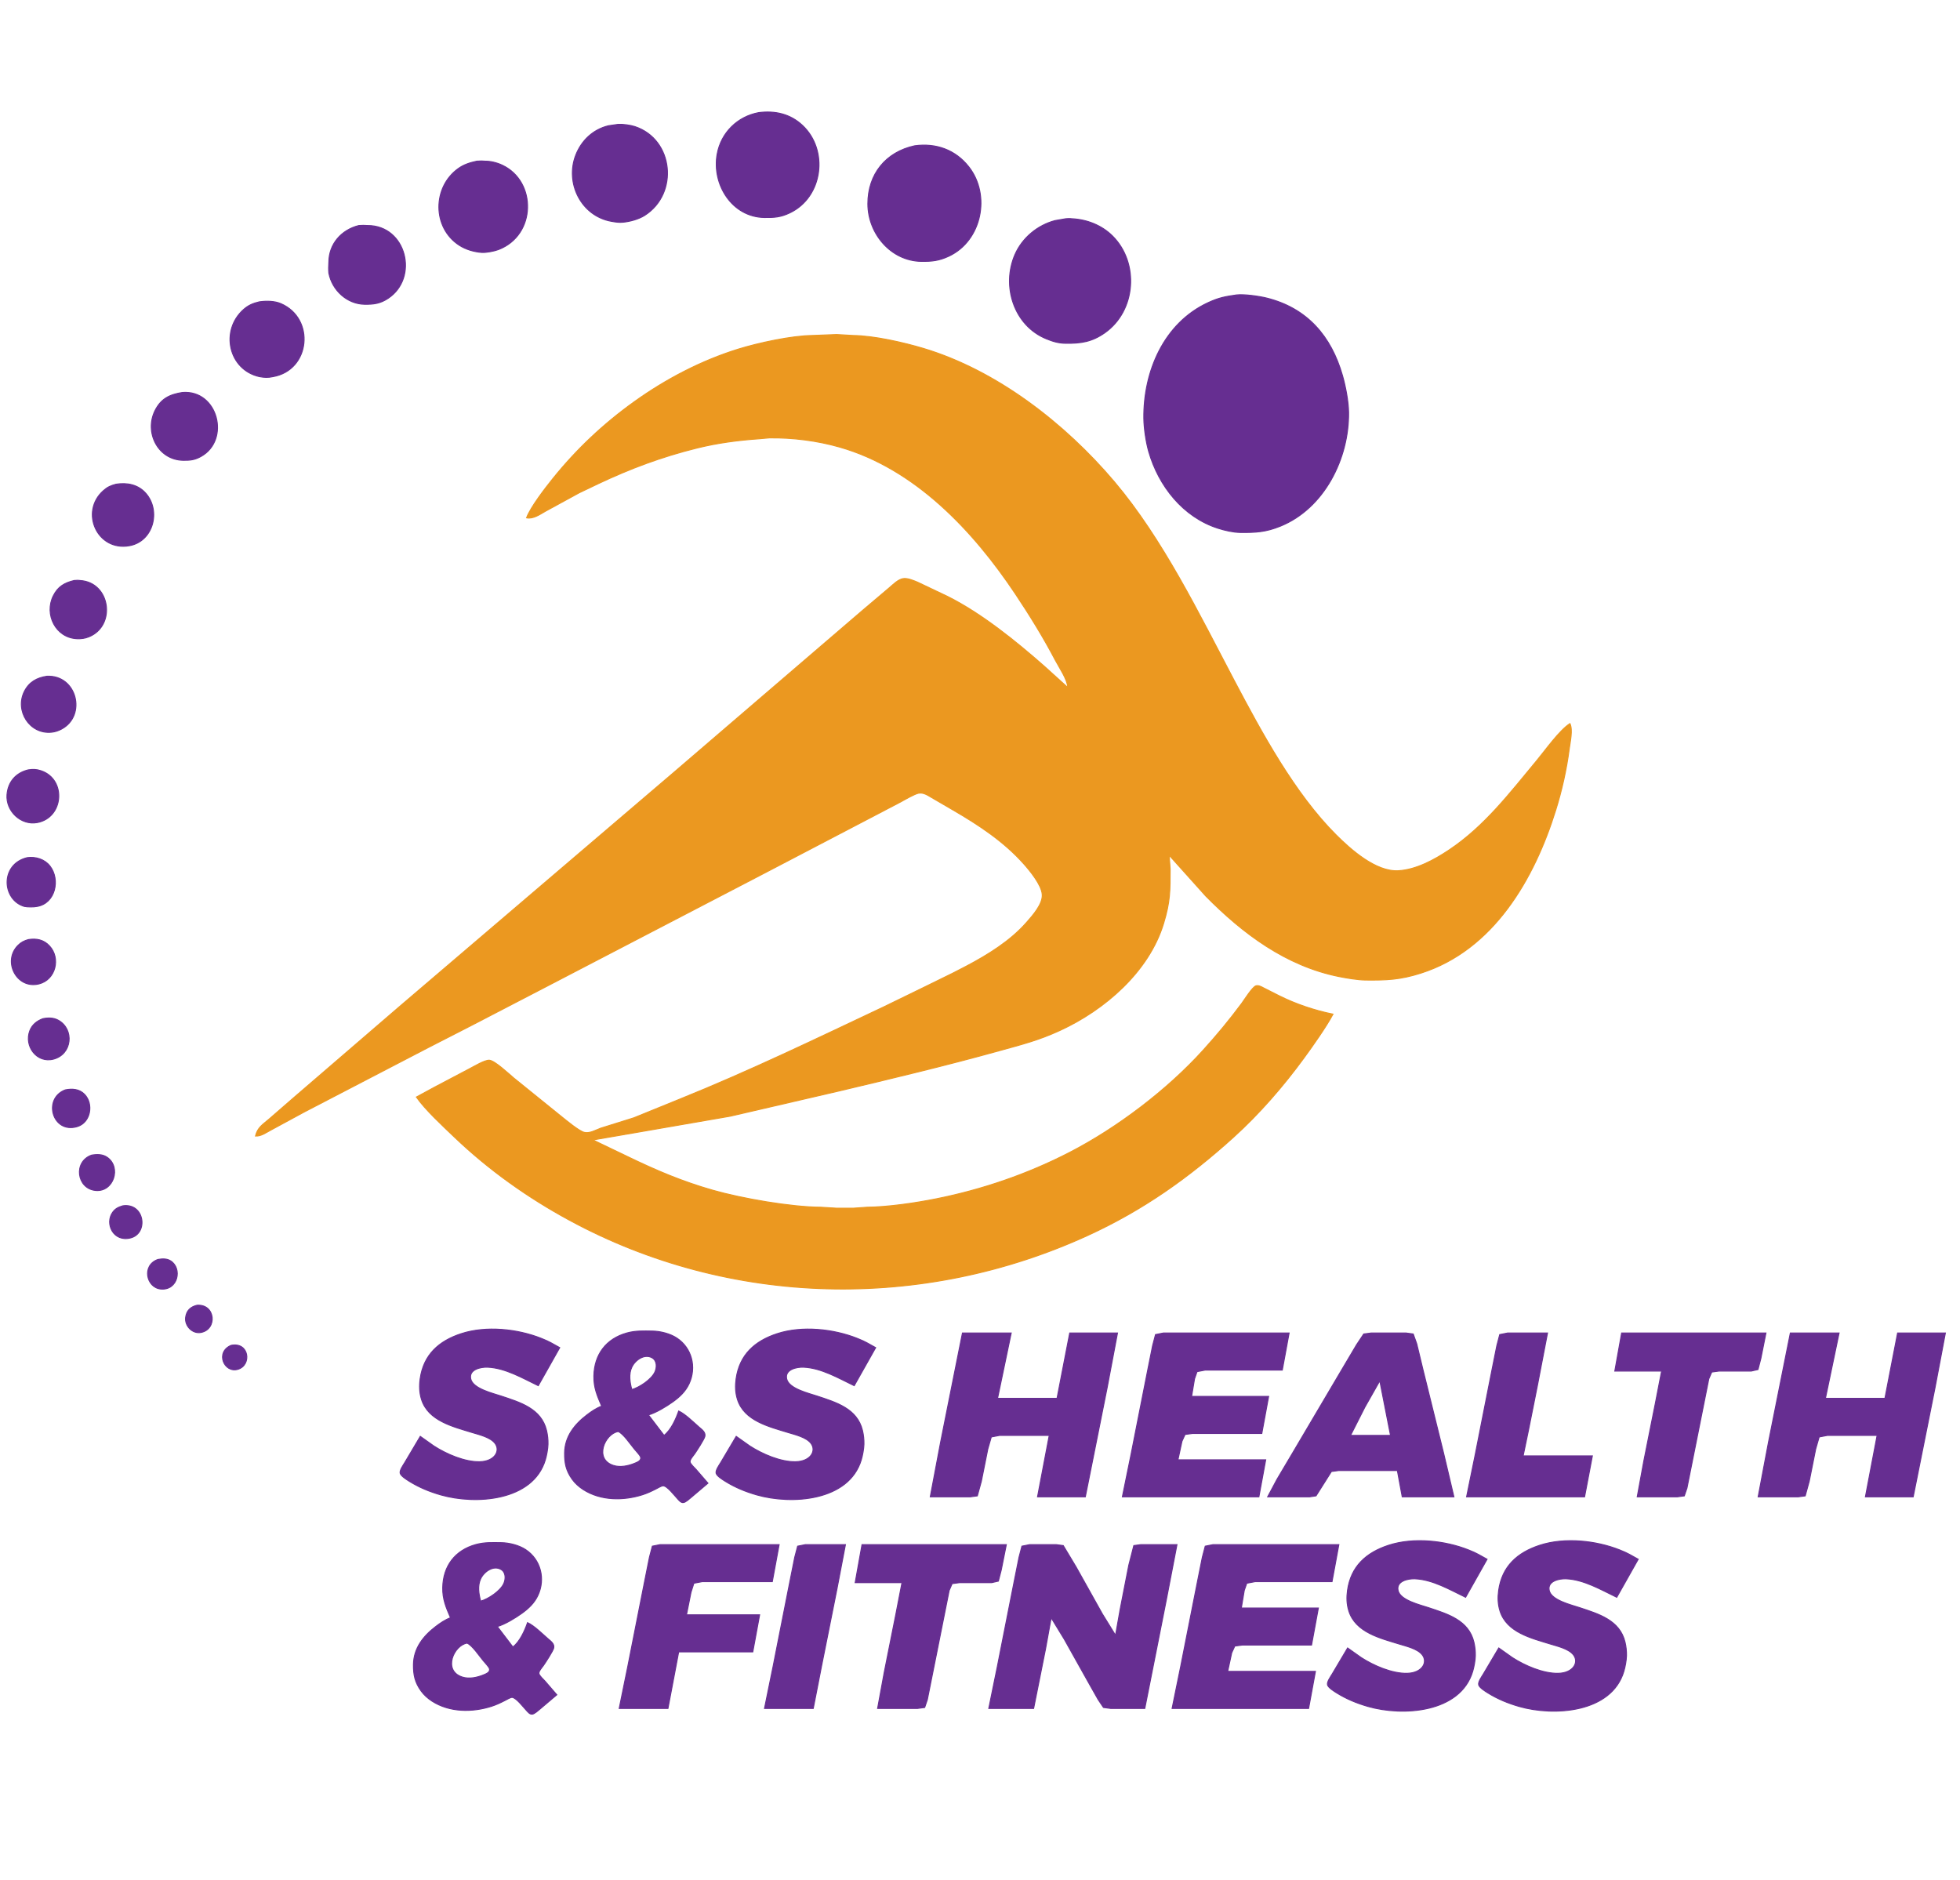
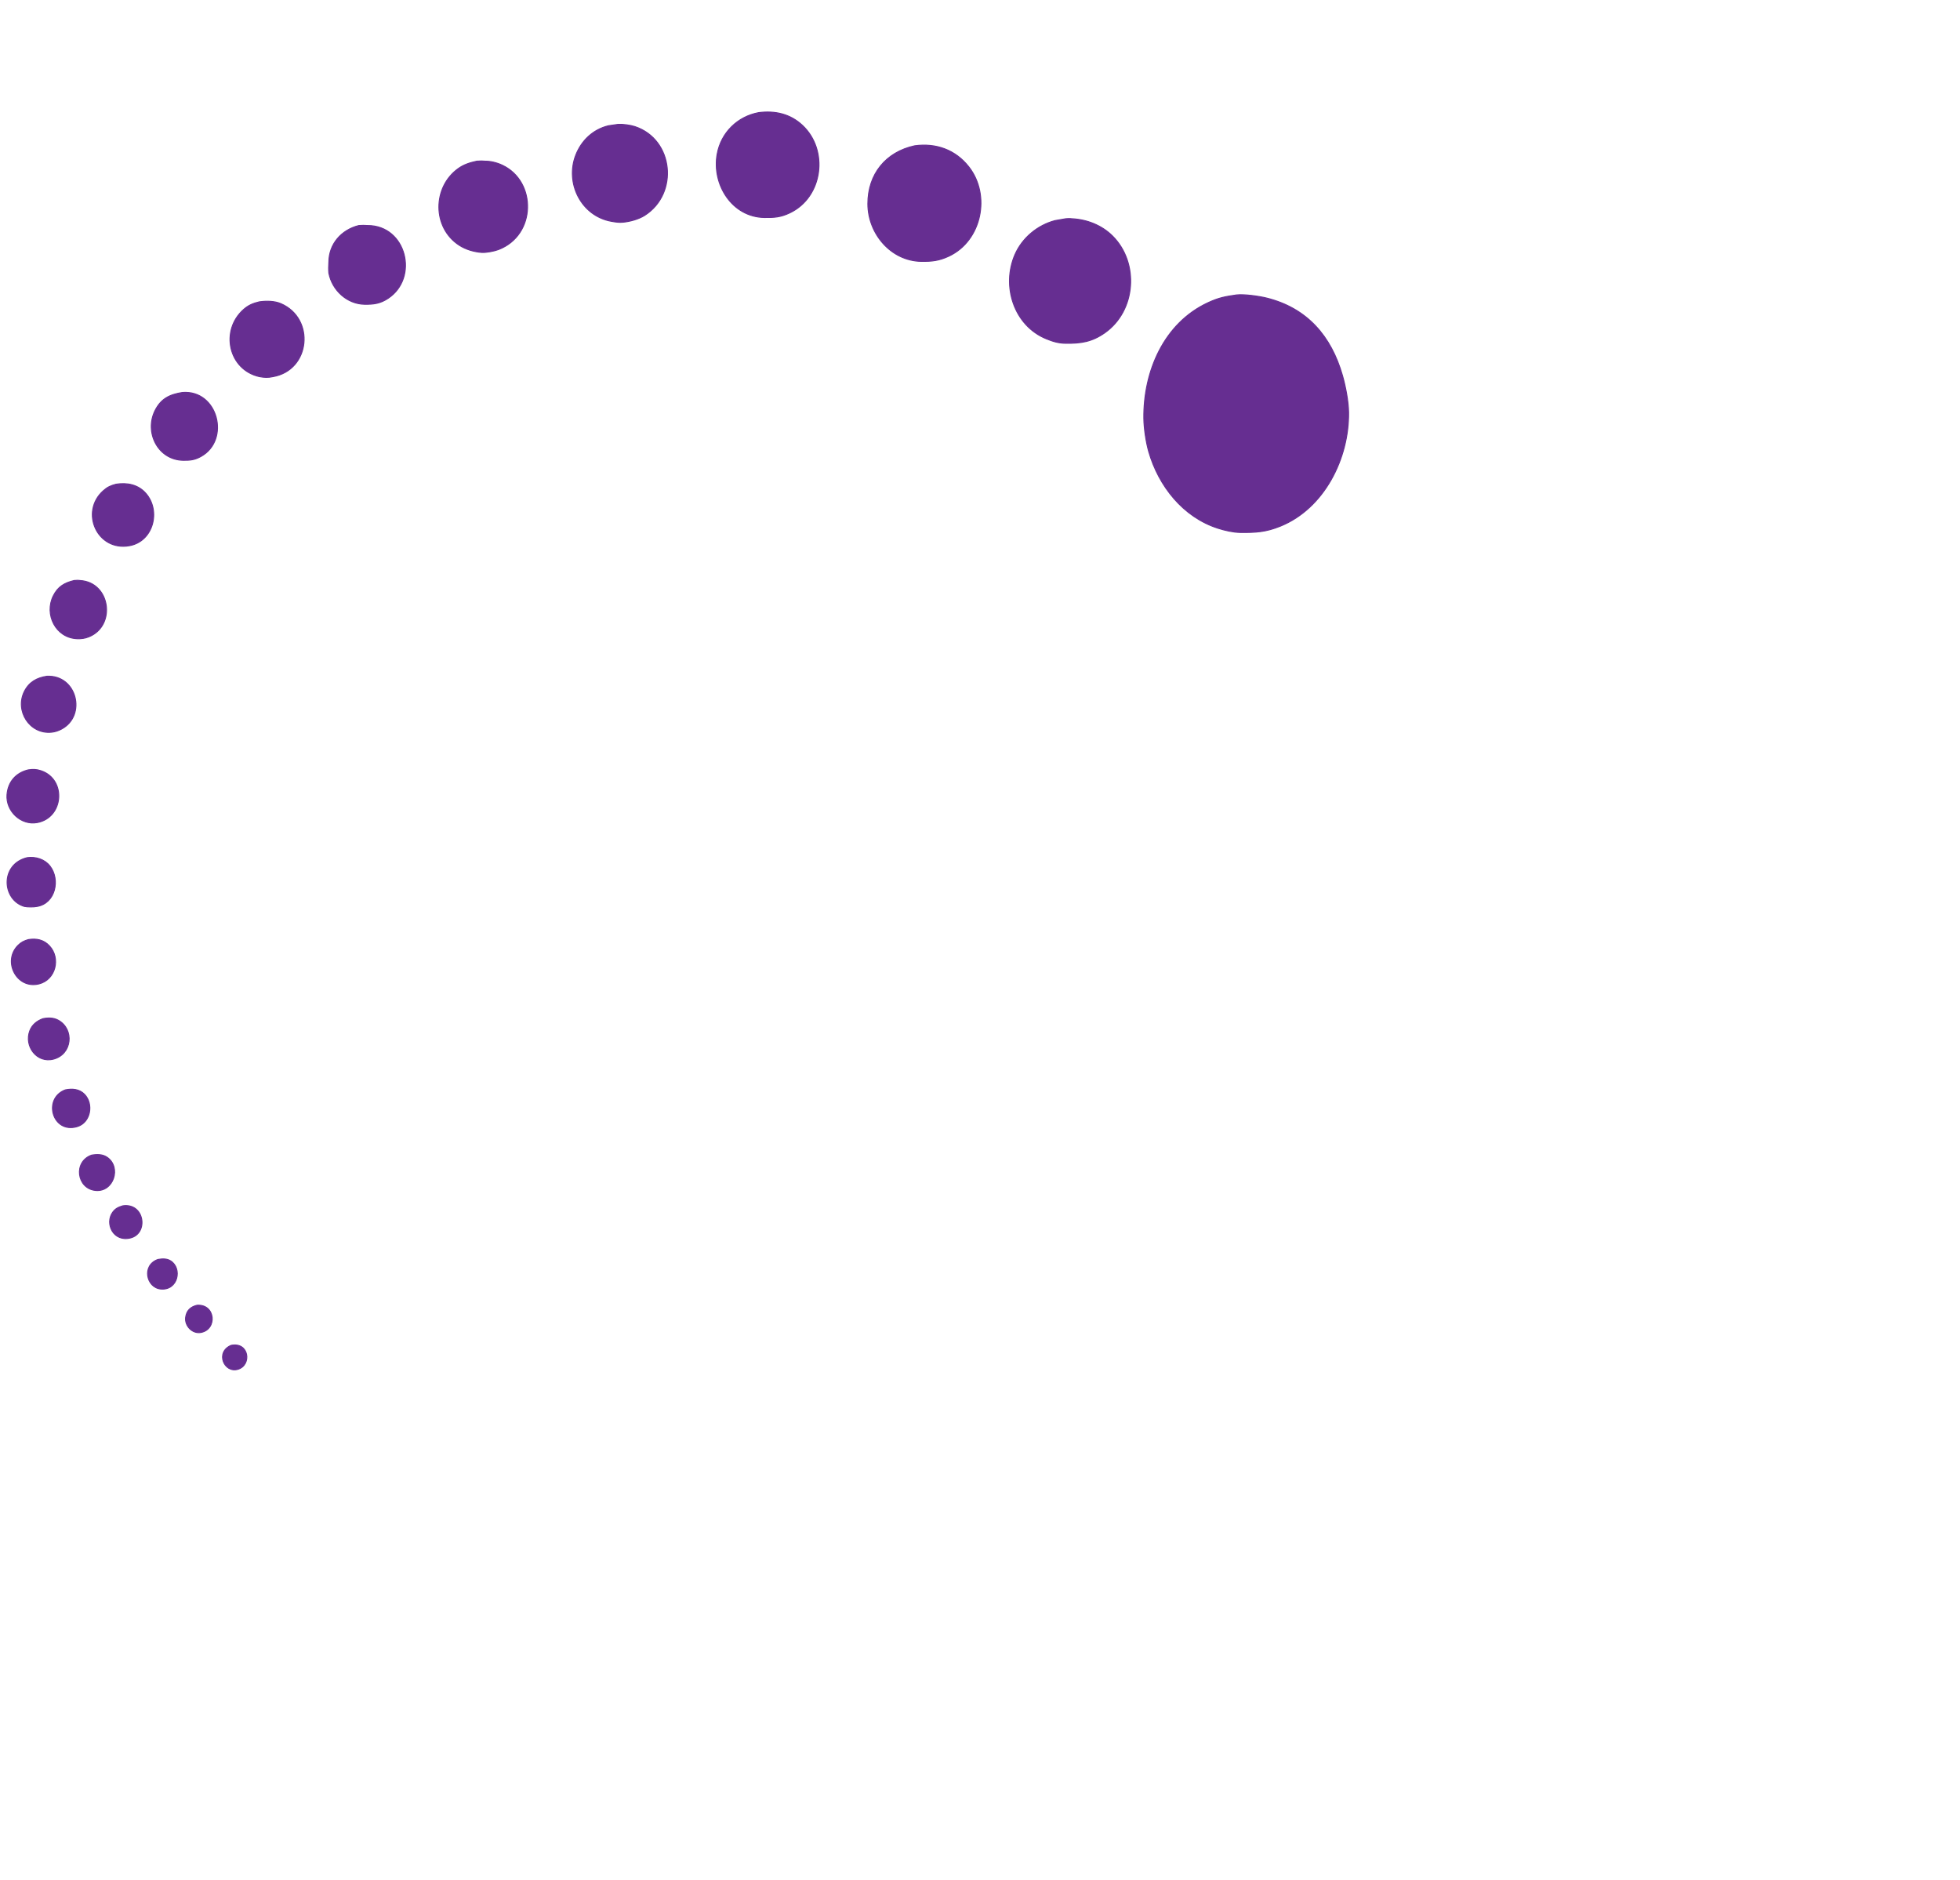
<svg xmlns="http://www.w3.org/2000/svg" width="6.7in" height="6.427in" viewBox="0 0 2010 1928">
  <path id="Selection #1" fill="#662e91" stroke="#662e91" stroke-width="1" d="M 778.00,115.44            C 794.70,113.30 810.23,116.69 822.83,128.44              849.98,153.76 844.04,201.96 810.00,218.22              800.56,222.72 794.18,223.12 784.00,223.00              750.56,222.60 729.85,188.88 735.46,158.00              739.45,136.03 756.22,119.52 778.00,115.44 Z            M 634.00,127.46            C 638.83,127.22 646.39,128.24 651.00,129.75              690.79,142.78 696.40,198.51 661.00,220.91              654.99,224.71 646.08,227.16 639.00,227.83              634.62,228.25 631.27,227.67 627.00,226.92              596.01,221.47 579.27,187.62 590.46,159.00              596.34,143.97 608.18,132.74 624.00,128.90              624.00,128.90 634.00,127.46 634.00,127.46 Z            M 938.00,149.46            C 959.74,146.46 979.71,153.49 993.48,171.00              1016.22,199.90 1006.98,246.78 973.00,262.68              963.09,267.31 955.70,268.12 945.00,268.00              913.58,267.63 890.04,239.47 890.00,209.00              889.96,178.62 908.28,155.88 938.00,149.46 Z            M 489.00,165.23            C 491.87,165.07 494.10,164.95 497.00,165.23              503.02,165.15 509.55,166.77 515.00,169.32              550.63,186.00 550.05,241.18 511.00,255.94              506.77,257.53 498.47,259.14 494.00,258.82              486.09,258.24 477.66,255.77 471.00,251.45              443.17,233.43 443.42,191.81 470.00,172.79              475.86,168.60 482.03,166.74 489.00,165.23 Z            M 1093.00,224.26            C 1095.37,224.14 1096.56,223.95 1099.00,224.26              1114.57,224.98 1129.84,230.92 1140.96,242.04              1168.45,269.53 1165.04,318.65 1133.00,341.22              1119.79,350.52 1108.58,352.18 1093.00,352.00              1085.50,351.91 1079.88,350.21 1073.00,347.40              1039.53,333.72 1026.91,292.99 1040.87,261.00              1048.34,243.89 1064.00,230.88 1082.00,226.16              1082.00,226.16 1093.00,224.26 1093.00,224.26 Z            M 368.00,231.23            C 371.32,231.00 373.67,230.99 377.00,231.23              416.71,231.17 429.84,284.74 398.00,305.90              389.96,311.24 383.35,312.11 374.00,312.00              355.89,311.78 340.64,297.59 337.23,280.00              336.86,276.68 336.96,272.42 337.23,269.00              337.22,250.28 350.04,235.69 368.00,231.23 Z            M 1268.00,302.42            C 1275.74,301.49 1291.24,303.70 1299.00,305.63              1340.56,315.96 1365.17,344.81 1376.71,385.00              1379.89,396.09 1382.86,411.51 1383.00,423.00              1383.55,469.93 1358.10,521.28 1313.00,539.55              1298.12,545.58 1287.67,546.18 1272.00,546.00              1264.57,545.91 1256.07,543.92 1249.00,541.66              1213.18,530.17 1188.13,498.30 1178.00,463.00              1175.22,453.31 1173.12,439.07 1173.00,429.00              1172.44,381.06 1193.49,331.31 1239.00,310.31              1250.01,305.23 1256.29,304.12 1268.00,302.42 Z            M 266.00,309.47            C 272.97,308.49 281.46,308.53 288.00,311.34              323.38,326.55 318.35,379.46 280.00,386.19              274.75,387.33 271.19,387.11 266.00,386.19              234.32,379.13 225.43,338.76 250.00,317.18              254.92,312.87 259.73,310.94 266.00,309.47 Z            M 187.00,402.44            C 223.49,399.47 236.61,451.18 206.00,468.10              199.63,471.62 195.07,472.08 188.00,472.00              161.93,471.70 147.86,443.26 158.99,421.00              165.14,408.70 174.09,404.48 187.00,402.44 Z            M 119.00,496.52            C 130.44,494.71 141.77,496.92 149.67,506.04              165.13,523.87 157.29,554.95 133.00,559.53              99.71,565.82 81.53,524.86 106.00,503.18              110.35,499.33 113.51,498.00 119.00,496.52 Z            M 76.00,595.28            C 78.30,595.15 79.63,594.95 82.00,595.28              113.32,597.01 119.43,641.70 91.00,653.07              87.03,654.66 83.25,655.13 79.00,654.96              57.03,654.07 45.20,629.91 54.66,611.00              59.38,601.55 66.03,597.68 76.00,595.28 Z            M 48.00,693.47            C 78.95,691.86 89.06,733.87 63.00,747.67              59.84,749.35 56.56,750.45 53.00,750.83              30.25,753.26 15.07,728.68 25.00,709.00              29.86,699.37 37.76,695.01 48.00,693.47 Z            M 29.00,789.47            C 33.92,788.78 37.21,788.77 42.00,790.36              68.39,799.16 65.44,838.63 38.00,843.54              21.37,846.51 5.92,831.64 7.18,815.00              8.18,801.88 16.23,792.50 29.00,789.47 Z            M 28.00,879.47            C 36.53,878.30 45.77,881.10 51.21,888.09              61.98,901.92 56.94,926.29 38.00,929.52              34.97,930.21 27.93,930.20 25.00,929.52              1.96,922.81 -0.18,886.17 28.00,879.47 Z            M 29.00,963.53            C 37.37,962.16 44.83,963.63 50.79,970.09              62.42,982.69 57.11,1004.67 40.00,1008.96              16.99,1014.72 2.33,985.60 18.47,969.47              21.71,966.22 24.69,964.81 29.00,963.53 Z            M 44.00,1044.64            C 49.48,1043.54 55.02,1043.53 60.00,1046.36              76.30,1055.64 74.10,1080.93 55.00,1086.07              37.79,1090.71 24.54,1072.77 30.56,1057.00              32.97,1050.70 37.88,1046.95 44.00,1044.64 Z            M 67.00,1117.64            C 74.08,1116.22 81.36,1116.73 86.67,1122.21              96.26,1132.10 93.00,1151.32 79.00,1155.36              53.68,1162.69 43.61,1126.47 67.00,1117.64 Z            M 94.00,1184.56            C 99.49,1183.60 105.19,1183.53 109.96,1186.85              124.66,1197.09 116.50,1222.63 98.00,1220.80              78.62,1218.89 74.97,1191.21 94.00,1184.56 Z            M 126.00,1236.53            C 148.20,1233.39 152.50,1264.59 134.00,1269.44              116.30,1274.09 107.14,1254.70 115.65,1243.04              118.42,1239.24 121.67,1237.82 126.00,1236.53 Z            M 162.00,1291.56            C 166.38,1290.79 171.03,1290.52 174.96,1293.01              187.18,1300.73 182.57,1323.40 165.00,1321.89              150.06,1320.61 145.00,1297.55 162.00,1291.56 Z            M 202.00,1338.52            C 221.11,1337.18 223.02,1363.33 206.00,1366.43              197.24,1368.03 189.27,1359.62 190.37,1351.00              191.26,1343.93 195.37,1340.19 202.00,1338.52 Z            M 237.00,1379.65            C 255.45,1375.89 258.49,1399.82 244.00,1404.19              229.93,1408.44 220.42,1386.68 237.00,1379.65 Z" />
-   <path id="Selection #2" fill="#eb9820" stroke="#eb9820" stroke-width="1" d="M 540.00,531.00            C 544.05,520.03 559.17,500.49 566.80,491.00              591.34,460.48 619.15,434.34 651.00,411.58              683.14,388.61 719.22,369.77 757.00,358.02              777.59,351.63 811.65,344.25 833.00,344.00              833.00,344.00 858.00,343.00 858.00,343.00              858.00,343.00 875.00,344.00 875.00,344.00              896.14,344.25 926.61,351.16 947.00,357.28              1022.47,379.92 1092.42,434.52 1142.73,494.00              1192.62,553.00 1229.72,629.64 1265.78,698.00              1293.80,751.12 1327.56,813.57 1370.00,856.00              1385.23,871.23 1410.98,894.21 1434.00,892.91              1452.37,891.87 1470.97,881.69 1486.00,871.67              1522.44,847.37 1548.24,813.29 1575.92,780.00              1584.72,769.42 1599.21,748.86 1610.00,742.00              1613.12,748.49 1610.22,760.79 1609.28,768.00              1606.52,789.18 1601.71,810.60 1595.34,831.00              1573.36,901.38 1531.61,974.24 1457.00,997.97              1435.80,1004.72 1421.84,1005.25 1400.00,1005.00              1392.32,1004.91 1380.66,1002.94 1373.00,1001.40              1318.81,990.50 1274.50,957.38 1236.42,918.72              1236.42,918.72 1199.00,877.00 1199.00,877.00              1199.00,877.00 1200.00,891.00 1200.00,891.00              1200.04,913.63 1200.05,924.76 1193.28,947.00              1178.21,996.51 1132.79,1035.67 1087.00,1056.69              1064.75,1066.91 1048.07,1071.01 1025.00,1077.42              970.43,1092.59 915.11,1105.81 860.00,1118.88              860.00,1118.88 749.00,1144.60 749.00,1144.60              749.00,1144.60 651.00,1161.59 651.00,1161.59              651.00,1161.59 608.00,1169.00 608.00,1169.00              608.00,1169.00 644.00,1186.26 644.00,1186.26              673.11,1200.35 699.81,1211.68 731.00,1220.57              760.89,1229.09 811.16,1237.86 842.00,1238.00              842.00,1238.00 858.00,1239.00 858.00,1239.00              858.00,1239.00 875.00,1239.00 875.00,1239.00              875.00,1239.00 889.00,1238.00 889.00,1238.00              910.84,1237.75 938.47,1233.71 960.00,1229.40              1007.55,1219.89 1053.89,1203.99 1097.00,1181.74              1145.73,1156.60 1197.10,1117.60 1233.83,1077.00              1248.26,1061.05 1260.54,1046.27 1273.37,1029.00              1276.10,1025.33 1284.38,1011.93 1288.09,1010.92              1290.78,1010.20 1293.70,1011.97 1296.00,1013.17              1296.00,1013.17 1312.00,1021.25 1312.00,1021.25              1328.88,1029.69 1348.48,1036.27 1367.00,1040.00              1359.90,1053.27 1346.22,1072.59 1337.15,1085.00              1316.10,1113.82 1291.45,1142.25 1265.00,1166.17              1219.10,1207.68 1172.43,1240.78 1116.00,1266.69              946.39,1344.58 748.57,1340.51 584.00,1251.31              541.20,1228.11 501.21,1199.70 466.00,1166.04              454.39,1154.94 435.99,1137.95 427.00,1125.00              427.00,1125.00 446.00,1114.69 446.00,1114.69              446.00,1114.69 481.00,1096.25 481.00,1096.25              485.83,1093.83 497.26,1086.73 502.00,1087.26              507.74,1087.91 521.89,1101.34 527.00,1105.59              527.00,1105.59 575.00,1144.40 575.00,1144.40              580.14,1148.50 593.41,1159.65 599.00,1161.19              604.45,1162.69 610.84,1158.88 616.00,1156.95              616.00,1156.95 650.00,1146.31 650.00,1146.31              650.00,1146.31 697.00,1127.20 697.00,1127.20              768.32,1098.45 837.53,1065.04 907.00,1032.22              907.00,1032.22 949.00,1011.75 949.00,1011.75              949.00,1011.75 977.00,998.00 977.00,998.00              977.00,998.00 991.00,990.78 991.00,990.78              1013.05,979.15 1036.14,964.91 1052.71,946.00              1058.88,938.97 1069.75,926.91 1068.80,917.00              1067.87,907.18 1056.49,893.26 1050.05,886.00              1029.48,862.83 1003.63,845.88 977.00,830.42              977.00,830.42 955.00,817.60 955.00,817.60              951.00,815.24 946.86,812.50 942.00,813.40              937.98,814.15 927.97,819.94 924.00,822.14              924.00,822.14 898.00,835.75 898.00,835.75              898.00,835.75 787.00,893.74 787.00,893.74              787.00,893.74 564.00,1009.74 564.00,1009.74              564.00,1009.74 485.00,1050.74 485.00,1050.74              485.00,1050.74 439.00,1074.31 439.00,1074.31              439.00,1074.31 312.00,1140.31 312.00,1140.31              312.00,1140.31 278.00,1158.74 278.00,1158.74              272.92,1161.37 267.88,1165.31 262.00,1165.00              264.10,1156.17 269.39,1153.27 276.00,1147.58              276.00,1147.58 301.00,1125.87 301.00,1125.87              301.00,1125.87 410.00,1032.00 410.00,1032.00              410.00,1032.00 692.00,791.27 692.00,791.27              692.00,791.27 781.00,714.85 781.00,714.85              781.00,714.85 885.00,625.59 885.00,625.59              885.00,625.59 912.00,602.73 912.00,602.73              915.83,599.47 920.95,594.25 926.00,593.36              930.62,592.54 936.74,595.26 941.00,597.01              941.00,597.01 972.00,611.75 972.00,611.75              1006.64,629.11 1041.98,657.72 1071.00,683.28              1071.00,683.28 1095.00,705.00 1095.00,705.00              1094.52,696.42 1086.38,684.86 1082.25,677.00              1070.03,653.68 1055.94,630.89 1041.33,609.00              998.03,544.08 938.23,480.46 861.00,458.43              837.85,451.82 813.03,448.72 789.00,449.00              789.00,449.00 779.00,449.91 779.00,449.91              757.38,451.39 736.11,454.16 715.00,459.37              678.81,468.31 646.66,480.32 613.00,496.22              613.00,496.22 594.00,505.31 594.00,505.31              594.00,505.31 559.00,524.42 559.00,524.42              553.29,527.69 546.81,532.32 540.00,531.00 Z" />
-   <path id="Selection" fill="#662e91" stroke="#662e91" stroke-width="1" d="M 431.00,1473.00            C 431.00,1473.00 445.00,1482.91 445.00,1482.91              457.76,1491.14 476.60,1499.34 492.00,1498.99              507.44,1498.63 513.49,1487.72 507.57,1480.04              502.78,1473.83 491.30,1471.22 484.00,1468.98              464.63,1463.02 439.09,1457.05 432.22,1435.00              430.06,1428.08 429.88,1421.08 430.87,1414.00              434.33,1389.32 449.99,1375.18 473.00,1367.67              498.34,1359.40 530.48,1362.72 555.00,1372.45              564.63,1376.27 565.60,1377.51 574.00,1382.00              574.00,1382.00 552.00,1421.00 552.00,1421.00              536.05,1413.33 518.25,1402.81 500.00,1402.04              493.16,1401.75 480.67,1404.28 482.75,1414.00              484.91,1424.08 505.28,1428.76 514.00,1431.67              533.28,1438.09 555.13,1444.43 560.50,1467.00              561.59,1471.58 562.09,1476.29 561.99,1481.00              561.88,1485.71 560.64,1492.47 559.28,1497.00              546.52,1539.54 487.65,1543.23 452.00,1533.00              440.64,1529.74 430.07,1525.43 420.00,1519.19              417.40,1517.57 411.29,1513.85 410.41,1510.91              409.53,1507.93 413.46,1502.57 415.00,1500.00              415.00,1500.00 431.00,1473.00 431.00,1473.00 Z            M 755.00,1473.00            C 755.00,1473.00 769.00,1482.91 769.00,1482.91              781.76,1491.14 800.60,1499.34 816.00,1498.99              831.44,1498.63 837.49,1487.72 831.57,1480.04              826.78,1473.83 815.30,1471.22 808.00,1468.98              788.63,1463.02 763.09,1457.05 756.22,1435.00              754.06,1428.08 753.88,1421.08 754.87,1414.00              758.33,1389.32 773.99,1375.18 797.00,1367.67              822.34,1359.40 854.48,1362.72 879.00,1372.45              888.63,1376.27 889.60,1377.51 898.00,1382.00              898.00,1382.00 876.00,1421.00 876.00,1421.00              860.05,1413.33 842.25,1402.81 824.00,1402.04              817.16,1401.75 804.67,1404.28 806.75,1414.00              808.91,1424.08 829.28,1428.76 838.00,1431.67              857.28,1438.09 879.13,1444.43 884.50,1467.00              885.59,1471.58 886.09,1476.29 885.99,1481.00              885.88,1485.71 884.64,1492.47 883.28,1497.00              870.52,1539.54 811.65,1543.23 776.00,1533.00              764.64,1529.74 754.07,1525.43 744.00,1519.19              741.40,1517.57 735.29,1513.85 734.41,1510.91              733.53,1507.93 737.46,1502.57 739.00,1500.00              739.00,1500.00 755.00,1473.00 755.00,1473.00 Z            M 617.00,1442.00            C 612.41,1431.32 608.78,1423.02 609.02,1411.00              609.44,1389.01 621.62,1372.78 643.00,1366.92              651.95,1364.47 659.84,1364.90 669.00,1365.00              677.14,1365.10 687.16,1367.61 694.00,1372.11              709.62,1382.37 714.48,1402.19 706.68,1419.00              703.01,1426.91 696.98,1432.56 690.00,1437.57              683.36,1442.34 672.81,1448.77 665.00,1451.00              665.00,1451.00 681.00,1472.00 681.00,1472.00              688.15,1466.37 693.03,1455.50 696.00,1447.00              702.64,1449.99 711.25,1458.58 717.00,1463.58              719.82,1466.03 723.80,1468.75 722.86,1473.00              722.20,1476.01 714.41,1487.97 712.28,1491.00              710.93,1492.92 707.23,1496.95 707.71,1499.28              708.16,1501.47 712.31,1505.27 713.91,1507.00              713.91,1507.00 726.00,1521.00 726.00,1521.00              726.00,1521.00 709.00,1535.41 709.00,1535.41              707.16,1536.94 703.33,1540.47 701.04,1540.83              698.28,1541.28 696.51,1538.75 694.83,1536.98              691.84,1533.82 684.05,1523.53 680.00,1523.67              678.24,1523.73 674.69,1525.88 673.00,1526.74              668.31,1529.15 664.04,1531.19 659.00,1532.81              639.26,1539.12 615.89,1539.04 598.00,1527.45              593.79,1524.73 589.71,1521.08 586.79,1517.00              580.48,1508.20 578.88,1500.55 579.00,1490.00              579.20,1473.22 589.09,1460.72 602.00,1450.90              606.62,1447.38 611.54,1444.02 617.00,1442.00 Z            M 987.00,1367.00            C 987.00,1367.00 1037.00,1367.00 1037.00,1367.00              1037.00,1367.00 1023.00,1434.00 1023.00,1434.00              1023.00,1434.00 1084.00,1434.00 1084.00,1434.00              1084.00,1434.00 1097.00,1367.00 1097.00,1367.00              1097.00,1367.00 1146.00,1367.00 1146.00,1367.00              1146.00,1367.00 1135.40,1423.00 1135.40,1423.00              1135.40,1423.00 1113.00,1535.00 1113.00,1535.00              1113.00,1535.00 1064.00,1535.00 1064.00,1535.00              1064.00,1535.00 1076.00,1472.00 1076.00,1472.00              1076.00,1472.00 1025.00,1472.00 1025.00,1472.00              1025.00,1472.00 1016.58,1473.60 1016.58,1473.60              1016.58,1473.60 1013.00,1486.00 1013.00,1486.00              1013.00,1486.00 1006.40,1519.00 1006.40,1519.00              1006.40,1519.00 1002.27,1534.01 1002.27,1534.01              1002.27,1534.01 995.00,1535.00 995.00,1535.00              995.00,1535.00 954.00,1535.00 954.00,1535.00              954.00,1535.00 964.60,1479.00 964.60,1479.00              964.60,1479.00 987.00,1367.00 987.00,1367.00 Z            M 1151.00,1535.00            C 1151.00,1535.00 1159.80,1492.00 1159.80,1492.00              1159.80,1492.00 1176.80,1406.00 1176.80,1406.00              1176.80,1406.00 1182.00,1380.00 1182.00,1380.00              1182.00,1380.00 1184.98,1368.60 1184.98,1368.60              1184.98,1368.60 1193.00,1367.00 1193.00,1367.00              1193.00,1367.00 1322.00,1367.00 1322.00,1367.00              1322.00,1367.00 1315.00,1405.00 1315.00,1405.00              1315.00,1405.00 1236.00,1405.00 1236.00,1405.00              1236.00,1405.00 1227.58,1406.60 1227.58,1406.60              1227.58,1406.60 1225.00,1414.00 1225.00,1414.00              1225.00,1414.00 1222.00,1432.00 1222.00,1432.00              1222.00,1432.00 1301.00,1432.00 1301.00,1432.00              1301.00,1432.00 1294.00,1470.00 1294.00,1470.00              1294.00,1470.00 1223.00,1470.00 1223.00,1470.00              1223.00,1470.00 1215.31,1471.02 1215.31,1471.02              1215.31,1471.02 1212.12,1478.00 1212.12,1478.00              1212.12,1478.00 1208.00,1497.00 1208.00,1497.00              1208.00,1497.00 1298.00,1497.00 1298.00,1497.00              1298.00,1497.00 1291.00,1535.00 1291.00,1535.00              1291.00,1535.00 1151.00,1535.00 1151.00,1535.00 Z            M 1300.00,1535.00            C 1300.00,1535.00 1309.60,1517.00 1309.60,1517.00              1309.60,1517.00 1326.20,1489.00 1326.20,1489.00              1326.20,1489.00 1375.80,1405.00 1375.80,1405.00              1375.80,1405.00 1391.20,1379.00 1391.20,1379.00              1391.20,1379.00 1398.53,1367.99 1398.53,1367.99              1398.53,1367.99 1406.00,1367.00 1406.00,1367.00              1406.00,1367.00 1442.00,1367.00 1442.00,1367.00              1442.00,1367.00 1449.28,1367.99 1449.28,1367.99              1449.28,1367.99 1452.87,1378.00 1452.87,1378.00              1452.87,1378.00 1459.37,1405.00 1459.37,1405.00              1459.37,1405.00 1480.37,1490.00 1480.37,1490.00              1480.37,1490.00 1491.00,1535.00 1491.00,1535.00              1491.00,1535.00 1438.00,1535.00 1438.00,1535.00              1438.00,1535.00 1433.00,1508.00 1433.00,1508.00              1433.00,1508.00 1373.00,1508.00 1373.00,1508.00              1373.00,1508.00 1365.39,1509.02 1365.39,1509.02              1365.39,1509.02 1349.61,1533.98 1349.61,1533.98              1349.61,1533.98 1343.00,1535.00 1343.00,1535.00              1343.00,1535.00 1300.00,1535.00 1300.00,1535.00 Z            M 1504.00,1535.00            C 1504.00,1535.00 1512.80,1492.00 1512.80,1492.00              1512.80,1492.00 1529.80,1406.00 1529.80,1406.00              1529.80,1406.00 1535.00,1380.00 1535.00,1380.00              1535.00,1380.00 1537.98,1368.60 1537.98,1368.60              1537.98,1368.60 1546.00,1367.00 1546.00,1367.00              1546.00,1367.00 1587.00,1367.00 1587.00,1367.00              1587.00,1367.00 1576.60,1421.00 1576.60,1421.00              1576.60,1421.00 1567.40,1467.00 1567.40,1467.00              1567.40,1467.00 1562.00,1493.00 1562.00,1493.00              1562.00,1493.00 1633.00,1493.00 1633.00,1493.00              1633.00,1493.00 1625.00,1535.00 1625.00,1535.00              1625.00,1535.00 1504.00,1535.00 1504.00,1535.00 Z            M 1663.00,1367.00            C 1663.00,1367.00 1811.00,1367.00 1811.00,1367.00              1811.00,1367.00 1805.80,1393.00 1805.80,1393.00              1805.80,1393.00 1802.84,1404.43 1802.84,1404.43              1802.84,1404.43 1796.00,1406.00 1796.00,1406.00              1796.00,1406.00 1763.00,1406.00 1763.00,1406.00              1763.00,1406.00 1755.43,1407.02 1755.43,1407.02              1755.43,1407.02 1752.40,1414.00 1752.40,1414.00              1752.40,1414.00 1749.20,1430.00 1749.20,1430.00              1749.20,1430.00 1734.00,1506.00 1734.00,1506.00              1734.00,1506.00 1730.00,1526.00 1730.00,1526.00              1730.00,1526.00 1727.27,1534.01 1727.27,1534.01              1727.27,1534.01 1720.00,1535.00 1720.00,1535.00              1720.00,1535.00 1679.00,1535.00 1679.00,1535.00              1679.00,1535.00 1685.80,1498.00 1685.80,1498.00              1685.80,1498.00 1697.60,1439.00 1697.60,1439.00              1697.60,1439.00 1704.00,1406.00 1704.00,1406.00              1704.00,1406.00 1656.00,1406.00 1656.00,1406.00              1656.00,1406.00 1663.00,1367.00 1663.00,1367.00 Z            M 1836.00,1367.00            C 1836.00,1367.00 1886.00,1367.00 1886.00,1367.00              1886.00,1367.00 1872.00,1434.00 1872.00,1434.00              1872.00,1434.00 1933.00,1434.00 1933.00,1434.00              1933.00,1434.00 1946.00,1367.00 1946.00,1367.00              1946.00,1367.00 1995.00,1367.00 1995.00,1367.00              1995.00,1367.00 1984.40,1423.00 1984.40,1423.00              1984.40,1423.00 1962.00,1535.00 1962.00,1535.00              1962.00,1535.00 1913.00,1535.00 1913.00,1535.00              1913.00,1535.00 1925.00,1472.00 1925.00,1472.00              1925.00,1472.00 1874.00,1472.00 1874.00,1472.00              1874.00,1472.00 1865.58,1473.60 1865.58,1473.60              1865.58,1473.60 1862.00,1486.00 1862.00,1486.00              1862.00,1486.00 1855.40,1519.00 1855.40,1519.00              1855.40,1519.00 1851.27,1534.01 1851.27,1534.01              1851.27,1534.01 1844.00,1535.00 1844.00,1535.00              1844.00,1535.00 1803.00,1535.00 1803.00,1535.00              1803.00,1535.00 1813.60,1479.00 1813.60,1479.00              1813.60,1479.00 1836.00,1367.00 1836.00,1367.00 Z            M 647.96,1425.00            C 655.91,1422.69 668.09,1414.62 671.59,1407.00              673.75,1402.29 673.85,1395.37 668.81,1392.45              660.89,1387.86 651.31,1394.83 647.96,1402.00              644.59,1409.03 645.92,1417.82 647.96,1425.00 Z            M 1415.00,1416.00            C 1415.00,1416.00 1399.69,1443.00 1399.69,1443.00              1399.69,1443.00 1385.00,1472.00 1385.00,1472.00              1385.00,1472.00 1426.00,1472.00 1426.00,1472.00              1426.00,1472.00 1415.00,1416.00 1415.00,1416.00 Z            M 633.96,1468.02            C 620.35,1470.22 608.84,1496.23 629.00,1502.78              636.10,1505.08 644.25,1503.32 651.00,1500.55              653.73,1499.43 658.19,1497.71 656.83,1493.96              656.18,1492.16 652.05,1487.73 650.59,1486.00              646.56,1481.21 639.27,1470.16 633.96,1468.02 Z            M 1382.00,1690.00            C 1382.00,1690.00 1396.00,1699.91 1396.00,1699.91              1408.76,1708.14 1427.60,1716.34 1443.00,1715.99              1458.44,1715.63 1464.49,1704.72 1458.57,1697.04              1453.78,1690.83 1442.30,1688.22 1435.00,1685.98              1415.63,1680.02 1390.09,1674.05 1383.22,1652.00              1381.06,1645.08 1380.88,1638.08 1381.87,1631.00              1385.33,1606.32 1400.99,1592.18 1424.00,1584.67              1449.34,1576.40 1481.48,1579.72 1506.00,1589.45              1515.63,1593.27 1516.60,1594.51 1525.00,1599.00              1525.00,1599.00 1503.00,1638.00 1503.00,1638.00              1487.05,1630.33 1469.25,1619.81 1451.00,1619.04              1444.16,1618.75 1431.67,1621.28 1433.75,1631.00              1435.91,1641.08 1456.28,1645.76 1465.00,1648.67              1484.28,1655.09 1506.13,1661.43 1511.50,1684.00              1512.59,1688.58 1513.09,1693.29 1512.99,1698.00              1512.88,1702.71 1511.64,1709.47 1510.28,1714.00              1497.52,1756.54 1438.65,1760.23 1403.00,1750.00              1391.64,1746.74 1381.07,1742.43 1371.00,1736.19              1368.40,1734.57 1362.29,1730.85 1361.41,1727.91              1360.53,1724.93 1364.46,1719.57 1366.00,1717.00              1366.00,1717.00 1382.00,1690.00 1382.00,1690.00 Z            M 1537.00,1690.00            C 1537.00,1690.00 1551.00,1699.91 1551.00,1699.91              1563.76,1708.14 1582.60,1716.34 1598.00,1715.99              1613.44,1715.63 1619.49,1704.72 1613.57,1697.04              1608.78,1690.83 1597.30,1688.22 1590.00,1685.98              1570.63,1680.02 1545.09,1674.05 1538.22,1652.00              1536.06,1645.08 1535.88,1638.08 1536.87,1631.00              1540.33,1606.32 1555.99,1592.18 1579.00,1584.67              1604.34,1576.40 1636.48,1579.72 1661.00,1589.45              1670.63,1593.27 1671.60,1594.51 1680.00,1599.00              1680.00,1599.00 1658.00,1638.00 1658.00,1638.00              1642.05,1630.33 1624.25,1619.81 1606.00,1619.04              1599.16,1618.75 1586.67,1621.28 1588.75,1631.00              1590.91,1641.08 1611.28,1645.76 1620.00,1648.67              1639.28,1655.09 1661.13,1661.43 1666.50,1684.00              1667.59,1688.58 1668.09,1693.29 1667.99,1698.00              1667.88,1702.71 1666.64,1709.47 1665.28,1714.00              1652.52,1756.54 1593.65,1760.23 1558.00,1750.00              1546.64,1746.74 1536.07,1742.43 1526.00,1736.19              1523.40,1734.57 1517.29,1730.85 1516.41,1727.91              1515.53,1724.93 1519.46,1719.57 1521.00,1717.00              1521.00,1717.00 1537.00,1690.00 1537.00,1690.00 Z            M 462.00,1659.00            C 457.41,1648.32 453.78,1640.02 454.02,1628.00              454.44,1606.01 466.62,1589.78 488.00,1583.92              496.95,1581.47 504.84,1581.90 514.00,1582.00              522.14,1582.10 532.16,1584.61 539.00,1589.11              554.62,1599.37 559.48,1619.19 551.68,1636.00              548.01,1643.91 541.98,1649.56 535.00,1654.57              528.36,1659.34 517.81,1665.77 510.00,1668.00              510.00,1668.00 526.00,1689.00 526.00,1689.00              533.15,1683.37 538.03,1672.50 541.00,1664.00              547.64,1666.99 556.25,1675.58 562.00,1680.58              564.82,1683.03 568.80,1685.75 567.86,1690.00              567.20,1693.01 559.41,1704.97 557.28,1708.00              555.93,1709.92 552.23,1713.95 552.71,1716.28              553.16,1718.47 557.31,1722.27 558.91,1724.00              558.91,1724.00 571.00,1738.00 571.00,1738.00              571.00,1738.00 554.00,1752.41 554.00,1752.41              552.16,1753.94 548.33,1757.47 546.04,1757.83              543.28,1758.28 541.51,1755.75 539.83,1753.98              536.84,1750.82 529.05,1740.53 525.00,1740.67              523.24,1740.73 519.69,1742.88 518.00,1743.74              513.31,1746.15 509.04,1748.19 504.00,1749.81              484.26,1756.12 460.89,1756.04 443.00,1744.45              438.79,1741.73 434.71,1738.08 431.79,1734.00              425.48,1725.20 423.88,1717.55 424.00,1707.00              424.20,1690.22 434.09,1677.72 447.00,1667.90              451.62,1664.38 456.54,1661.02 462.00,1659.00 Z            M 635.00,1752.00            C 635.00,1752.00 643.80,1709.00 643.80,1709.00              643.80,1709.00 660.80,1623.00 660.80,1623.00              660.80,1623.00 666.00,1597.00 666.00,1597.00              666.00,1597.00 668.98,1585.60 668.98,1585.60              668.98,1585.60 677.00,1584.00 677.00,1584.00              677.00,1584.00 799.00,1584.00 799.00,1584.00              799.00,1584.00 792.00,1622.00 792.00,1622.00              792.00,1622.00 720.00,1622.00 720.00,1622.00              720.00,1622.00 711.58,1623.60 711.58,1623.60              711.58,1623.60 708.60,1633.00 708.60,1633.00              708.60,1633.00 704.00,1656.00 704.00,1656.00              704.00,1656.00 779.00,1656.00 779.00,1656.00              779.00,1656.00 772.00,1694.00 772.00,1694.00              772.00,1694.00 696.00,1694.00 696.00,1694.00              696.00,1694.00 685.00,1752.00 685.00,1752.00              685.00,1752.00 635.00,1752.00 635.00,1752.00 Z            M 784.00,1752.00            C 784.00,1752.00 792.80,1709.00 792.80,1709.00              792.80,1709.00 809.80,1623.00 809.80,1623.00              809.80,1623.00 815.00,1597.00 815.00,1597.00              815.00,1597.00 817.98,1585.60 817.98,1585.60              817.98,1585.60 826.00,1584.00 826.00,1584.00              826.00,1584.00 867.00,1584.00 867.00,1584.00              867.00,1584.00 858.40,1629.00 858.40,1629.00              858.40,1629.00 842.60,1708.00 842.60,1708.00              842.60,1708.00 834.00,1752.00 834.00,1752.00              834.00,1752.00 784.00,1752.00 784.00,1752.00 Z            M 884.00,1584.00            C 884.00,1584.00 1032.00,1584.00 1032.00,1584.00              1032.00,1584.00 1026.80,1610.00 1026.80,1610.00              1026.80,1610.00 1023.84,1621.43 1023.84,1621.43              1023.84,1621.43 1017.00,1623.00 1017.00,1623.00              1017.00,1623.00 984.00,1623.00 984.00,1623.00              984.00,1623.00 976.43,1624.02 976.43,1624.02              976.43,1624.02 973.40,1631.00 973.40,1631.00              973.40,1631.00 970.20,1647.00 970.20,1647.00              970.20,1647.00 955.00,1723.00 955.00,1723.00              955.00,1723.00 951.00,1743.00 951.00,1743.00              951.00,1743.00 948.27,1751.01 948.27,1751.01              948.27,1751.01 941.00,1752.00 941.00,1752.00              941.00,1752.00 900.00,1752.00 900.00,1752.00              900.00,1752.00 906.80,1715.00 906.80,1715.00              906.80,1715.00 918.60,1656.00 918.60,1656.00              918.60,1656.00 925.00,1623.00 925.00,1623.00              925.00,1623.00 877.00,1623.00 877.00,1623.00              877.00,1623.00 884.00,1584.00 884.00,1584.00 Z            M 1014.00,1752.00            C 1014.00,1752.00 1022.80,1709.00 1022.80,1709.00              1022.80,1709.00 1039.80,1623.00 1039.80,1623.00              1039.80,1623.00 1045.00,1597.00 1045.00,1597.00              1045.00,1597.00 1047.98,1585.60 1047.98,1585.60              1047.98,1585.60 1056.00,1584.00 1056.00,1584.00              1056.00,1584.00 1083.00,1584.00 1083.00,1584.00              1083.00,1584.00 1090.39,1584.99 1090.39,1584.99              1090.39,1584.99 1103.58,1607.00 1103.58,1607.00              1103.58,1607.00 1130.42,1655.00 1130.42,1655.00              1130.42,1655.00 1144.00,1677.00 1144.00,1677.00              1144.00,1677.00 1148.80,1650.00 1148.80,1650.00              1148.80,1650.00 1157.60,1605.00 1157.60,1605.00              1157.60,1605.00 1162.73,1584.99 1162.73,1584.99              1162.73,1584.99 1170.00,1584.00 1170.00,1584.00              1170.00,1584.00 1207.00,1584.00 1207.00,1584.00              1207.00,1584.00 1196.20,1640.00 1196.20,1640.00              1196.20,1640.00 1174.00,1752.00 1174.00,1752.00              1174.00,1752.00 1139.00,1752.00 1139.00,1752.00              1139.00,1752.00 1131.61,1751.01 1131.61,1751.01              1131.61,1751.01 1126.23,1743.00 1126.23,1743.00              1126.23,1743.00 1118.30,1729.00 1118.30,1729.00              1118.30,1729.00 1091.42,1681.00 1091.42,1681.00              1091.42,1681.00 1078.00,1659.00 1078.00,1659.00              1078.00,1659.00 1072.20,1691.00 1072.20,1691.00              1072.20,1691.00 1060.00,1752.00 1060.00,1752.00              1060.00,1752.00 1014.00,1752.00 1014.00,1752.00 Z            M 1202.00,1752.00            C 1202.00,1752.00 1210.80,1709.00 1210.80,1709.00              1210.80,1709.00 1227.80,1623.00 1227.80,1623.00              1227.80,1623.00 1233.00,1597.00 1233.00,1597.00              1233.00,1597.00 1235.98,1585.60 1235.98,1585.60              1235.98,1585.60 1244.00,1584.00 1244.00,1584.00              1244.00,1584.00 1373.00,1584.00 1373.00,1584.00              1373.00,1584.00 1366.00,1622.00 1366.00,1622.00              1366.00,1622.00 1287.00,1622.00 1287.00,1622.00              1287.00,1622.00 1278.58,1623.60 1278.58,1623.60              1278.58,1623.60 1276.00,1631.00 1276.00,1631.00              1276.00,1631.00 1273.00,1649.00 1273.00,1649.00              1273.00,1649.00 1352.00,1649.00 1352.00,1649.00              1352.00,1649.00 1345.00,1687.00 1345.00,1687.00              1345.00,1687.00 1274.00,1687.00 1274.00,1687.00              1274.00,1687.00 1266.31,1688.02 1266.31,1688.02              1266.31,1688.02 1263.12,1695.00 1263.12,1695.00              1263.12,1695.00 1259.00,1714.00 1259.00,1714.00              1259.00,1714.00 1349.00,1714.00 1349.00,1714.00              1349.00,1714.00 1342.00,1752.00 1342.00,1752.00              1342.00,1752.00 1202.00,1752.00 1202.00,1752.00 Z            M 492.96,1642.00            C 500.91,1639.69 513.09,1631.62 516.59,1624.00              518.75,1619.29 518.85,1612.37 513.81,1609.45              505.89,1604.86 496.31,1611.83 492.96,1619.00              489.59,1626.03 490.92,1634.82 492.96,1642.00 Z            M 478.96,1685.02            C 465.35,1687.22 453.84,1713.23 474.00,1719.78              481.10,1722.08 489.25,1720.32 496.00,1717.55              498.73,1716.43 503.19,1714.71 501.83,1710.96              501.18,1709.16 497.05,1704.73 495.59,1703.00              491.56,1698.21 484.27,1687.16 478.96,1685.02 Z" />
</svg>